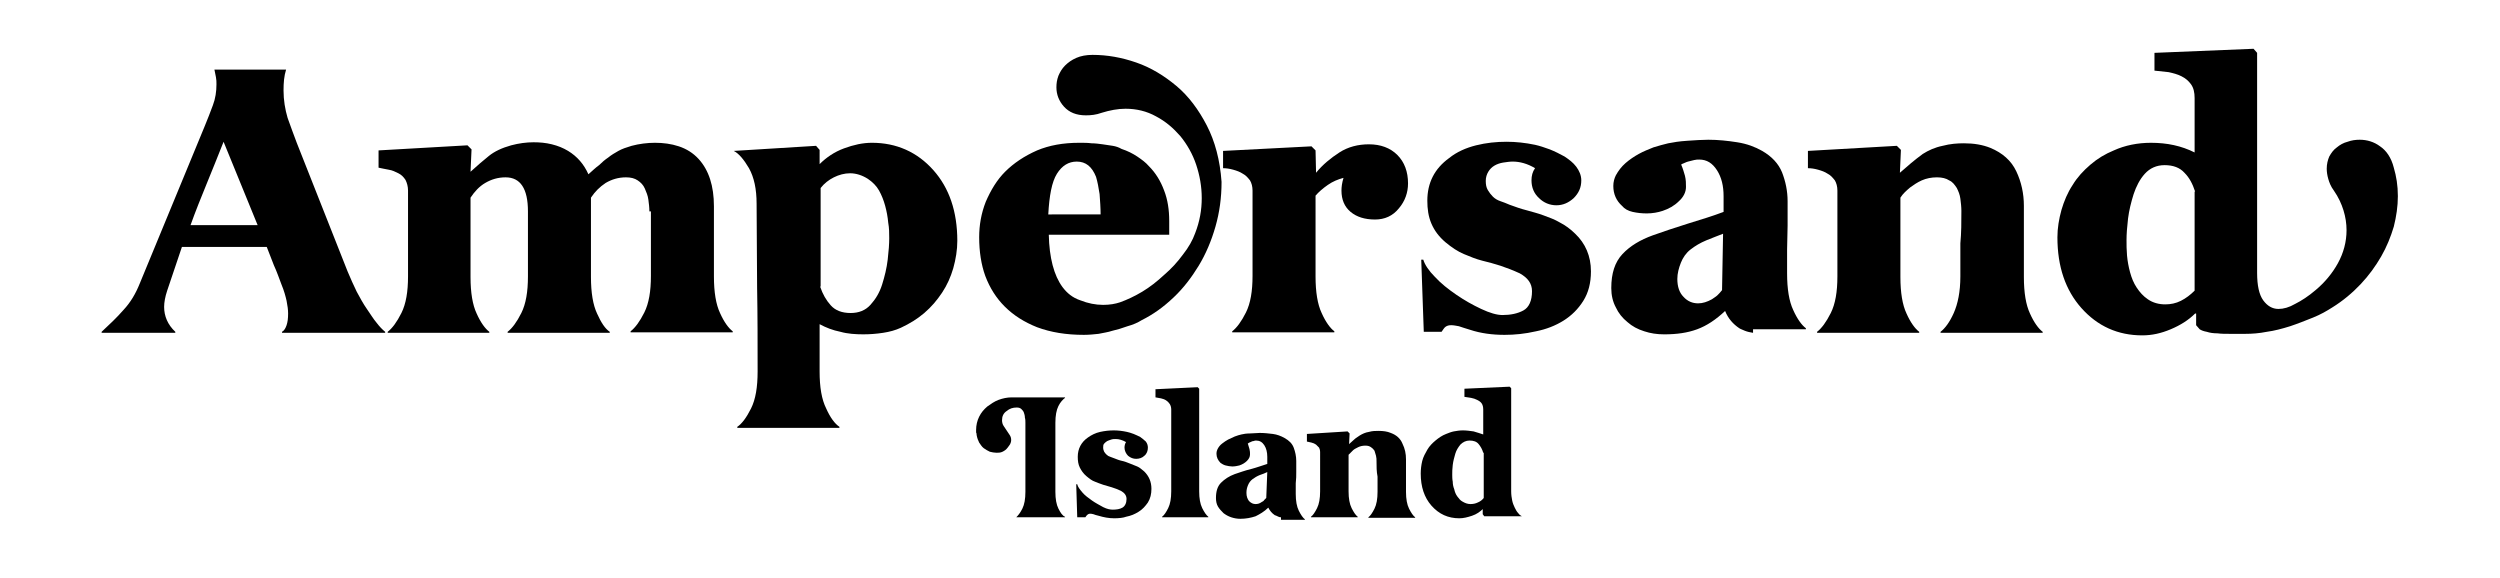
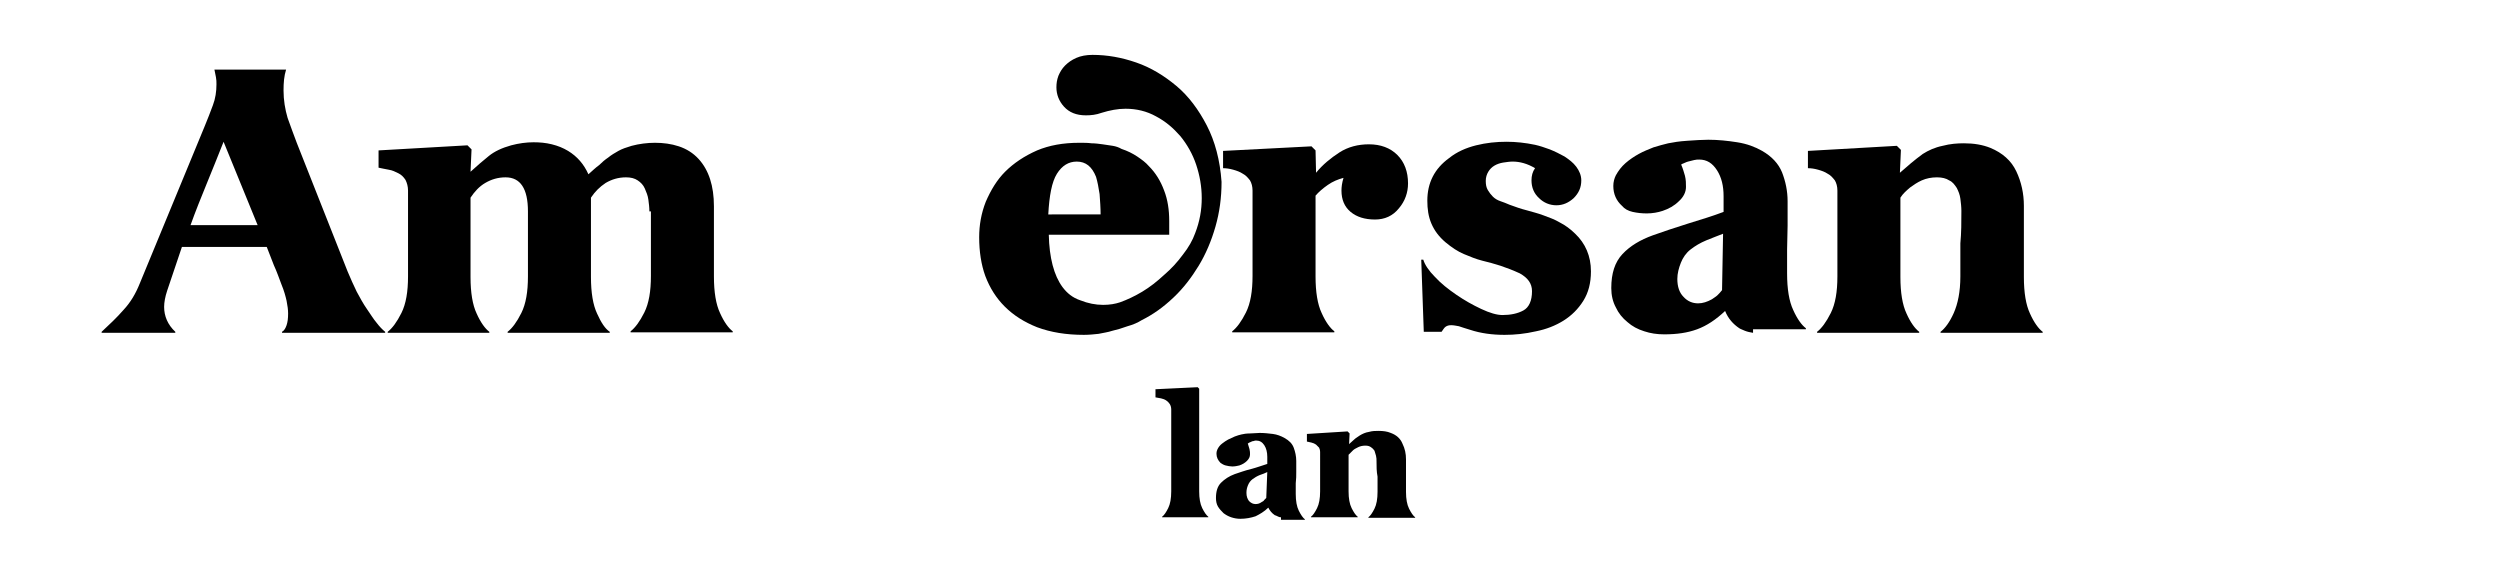
<svg xmlns="http://www.w3.org/2000/svg" version="1.1" id="Layer_1" x="0px" y="0px" viewBox="0 0 492 113.7" style="enable-background:new 0 0 492 113.7;" xml:space="preserve">
  <g>
    <g>
      <path d="M52.5,48.6H35.8l-2.9,8.6c-0.4,1.2-0.6,2.3-0.6,3.2c0,1.8,0.7,3.5,2.2,4.9v0.2H20v-0.2c1.5-1.4,3-2.8,4.3-4.3 c1.4-1.5,2.4-3.2,3.2-5.2l12.8-31c0.6-1.4,1.1-2.8,1.6-4.1c0.5-1.3,0.7-2.7,0.7-4.1c0-0.5,0-0.9-0.1-1.4c-0.1-0.5-0.2-0.9-0.3-1.5 h14.1c-0.4,1.3-0.5,2.6-0.5,4.1c0,1.9,0.3,3.7,0.8,5.4c0.6,1.7,1.2,3.3,1.8,4.9l10,25.3c0.6,1.4,1.2,2.8,1.8,4 c0.7,1.3,1.3,2.4,2,3.4c0.7,1,1.3,2,1.9,2.7c0.6,0.8,1.2,1.4,1.7,1.8v0.2H55.5v-0.2c0.4-0.2,0.7-0.7,0.9-1.3 c0.2-0.6,0.3-1.3,0.3-2.3c0-0.7-0.1-1.5-0.3-2.5c-0.2-0.9-0.5-2-1-3.2c-0.5-1.3-0.9-2.5-1.5-3.8C53.5,51.2,53,49.9,52.5,48.6z M50.7,44.3l-6.7-16.4c-1.1,2.8-2.2,5.5-3.3,8.2c-1.1,2.7-2.2,5.4-3.2,8.2H50.7z" />
      <path d="M127.8,41.6c0-0.8-0.1-1.5-0.2-2.3c-0.1-0.8-0.4-1.5-0.7-2.2c-0.3-0.7-0.8-1.2-1.4-1.6c-0.6-0.4-1.3-0.6-2.3-0.6 c-1.5,0-2.8,0.4-4,1.1c-1.2,0.8-2.1,1.7-2.9,2.9c0,2.6,0,5.2,0,7.8c0,2.6,0,5.2,0,7.8c0,3.1,0.4,5.5,1.2,7.2 c0.8,1.8,1.6,3,2.5,3.6v0.2H99.9v-0.2c0.9-0.7,1.8-1.9,2.7-3.7c0.9-1.8,1.3-4.2,1.3-7.2c0-2.2,0-4.3,0-6.4c0-2.1,0-4.2,0-6.4 c0-4.5-1.5-6.7-4.4-6.7c-1.5,0-2.8,0.4-4,1.1c-1.2,0.7-2.1,1.7-2.9,2.9c0,2.6,0,5.2,0,7.8c0,2.6,0,5.2,0,7.8 c0,3.1,0.4,5.5,1.2,7.2c0.8,1.8,1.7,3,2.5,3.6v0.2h-20v-0.2c0.9-0.7,1.8-1.9,2.7-3.7c0.9-1.8,1.3-4.2,1.3-7.2V37.5 c0-0.8-0.2-1.5-0.5-2.1c-0.4-0.6-0.8-1-1.4-1.3c-0.6-0.3-1.2-0.6-1.9-0.7c-0.7-0.1-1.4-0.3-2-0.4v-3.4l17.5-1l0.8,0.8l-0.2,4.4 c1.3-1.2,2.5-2.2,3.6-3.1c1.1-0.9,2.6-1.6,4.4-2.1c1.5-0.4,3-0.6,4.4-0.6c1.2,0,2.4,0.1,3.6,0.4s2.2,0.7,3.2,1.3 c1.8,1.1,3.1,2.6,4,4.6c0.8-0.7,1.4-1.3,2.1-1.8c0.6-0.6,1.2-1.1,1.8-1.5c0.6-0.5,1.3-0.9,2-1.3c0.7-0.4,1.6-0.7,2.6-1 c1.5-0.4,3.1-0.6,4.6-0.6c1.6,0,3.2,0.2,4.7,0.7c1.5,0.5,2.8,1.3,3.9,2.5c2,2.2,3,5.3,3,9.3c0,2.3,0,4.7,0,6.9c0,2.3,0,4.6,0,6.9 c0,3.1,0.4,5.5,1.2,7.2c0.8,1.8,1.7,3,2.5,3.6v0.2h-20.1v-0.2c0.9-0.7,1.8-1.9,2.7-3.7c0.9-1.8,1.3-4.2,1.3-7.2V41.6z" />
-       <path d="M161.3,32.3c1.3-1.3,2.9-2.4,4.8-3.1c1.9-0.7,3.7-1.1,5.5-1.1c4.8,0,8.9,1.8,12.1,5.4c3.1,3.5,4.7,8.1,4.7,13.9 c0,1.8-0.3,3.6-0.8,5.4c-0.5,1.7-1.2,3.3-2.2,4.8c-1,1.5-2.1,2.8-3.5,4c-1.4,1.2-2.9,2.1-4.6,2.9c-1.1,0.5-2.2,0.8-3.5,1 c-1.3,0.2-2.6,0.3-3.9,0.3c-1.5,0-3.1-0.1-4.5-0.5c-1.5-0.3-2.8-0.8-4.1-1.5c0,1.6,0,3.2,0,4.7c0,1.5,0,3,0,4.6 c0,3.1,0.4,5.5,1.3,7.3c0.8,1.8,1.7,3,2.6,3.6v0.2h-20.1v-0.2c0.9-0.6,1.8-1.8,2.7-3.6c0.9-1.8,1.3-4.2,1.3-7.3 c0-5.5,0-11-0.1-16.5c0-5.5-0.1-10.9-0.1-16.5c0-2.9-0.5-5.2-1.5-7c-1-1.7-2-2.9-3-3.4l16.2-1l0.7,0.8V32.3z M161.4,56.4 c0.5,1.5,1.2,2.7,2.1,3.7c0.9,1,2.2,1.5,3.9,1.5c1.6,0,2.9-0.5,3.9-1.6c1-1.1,1.8-2.4,2.3-4c0.5-1.6,0.9-3.2,1.1-4.9 c0.2-1.7,0.3-3.1,0.3-4.2c0-1,0-2-0.2-3.1c-0.1-1.1-0.3-2.2-0.6-3.3c-0.3-1.1-0.7-2.1-1.2-3c-0.5-0.9-1.3-1.7-2.2-2.3 c-1.1-0.7-2.3-1.1-3.5-1.1c-1.1,0-2.2,0.3-3.2,0.8c-1,0.5-1.9,1.2-2.6,2.1V56.4z" />
      <path d="M224.7,63c-0.8,0.5-1.7,0.9-2.8,1.2c-1.1,0.4-2.1,0.7-3,0.9c-0.9,0.3-1.8,0.4-2.7,0.6c-0.9,0.1-1.9,0.2-2.9,0.2 c-3.5,0-6.5-0.5-9.2-1.5c-2.5-1-4.6-2.3-6.4-4.1c-1.6-1.6-2.9-3.6-3.8-6c-0.8-2.2-1.2-4.8-1.2-7.6c0-2.4,0.4-4.7,1.3-7 c1-2.3,2.2-4.3,3.8-5.9c1.7-1.7,3.8-3.1,6.3-4.2c2.4-1,5.1-1.5,8.3-1.5c0.9,0,1.7,0,2.4,0.1c0.7,0,1.5,0.1,2.2,0.2 c0.7,0.1,1.4,0.2,2,0.3c0.6,0.1,1.2,0.3,1.7,0.6c1.2,0.4,2.2,0.9,3.1,1.5c0.9,0.6,1.7,1.2,2.3,1.9c1.3,1.3,2.3,2.9,3,4.8 c0.7,1.8,1,3.8,1,6v2.7h-23.7c0.1,4.5,1,8,2.7,10.3c0.9,1.2,2,2.1,3.5,2.6c1.5,0.6,3,0.9,4.5,0.9c1.3,0,2.4-0.2,3.3-0.5 c1.4-0.5,2.9-1.2,4.4-2.1c1.5-0.9,2.9-2,4.3-3.3c1.4-1.2,2.6-2.5,3.7-4c1.1-1.4,1.9-2.8,2.4-4.2c0.9-2.3,1.3-4.6,1.3-6.9 c0-2.3-0.4-4.5-1.1-6.6c-0.7-2.1-1.8-4-3.1-5.6c-1.4-1.6-2.9-2.9-4.8-3.9c-1.8-1-3.8-1.5-6-1.5c-1.5,0-3.1,0.3-4.7,0.8 c-1.1,0.4-2.1,0.5-3.1,0.5c-1.9,0-3.3-0.6-4.3-1.7c-1-1.1-1.5-2.4-1.5-3.8c0-0.8,0.1-1.5,0.4-2.3c0.3-0.7,0.7-1.4,1.3-2 c0.6-0.6,1.3-1.1,2.2-1.5c0.9-0.4,2-0.6,3.2-0.6c2.9,0,5.7,0.5,8.6,1.5c2.9,1,5.5,2.6,7.9,4.6s4.4,4.7,6,7.8 c1.6,3.1,2.6,6.8,2.9,11.1c0,3.1-0.4,6-1.2,8.8c-0.8,2.8-1.9,5.4-3.3,7.7c-1.4,2.3-3,4.4-4.9,6.2C228.9,60.5,226.9,61.9,224.7,63z M216.6,42.2c0-1.3-0.1-2.6-0.2-4c-0.2-1.3-0.4-2.4-0.7-3.4c-0.8-2-2-3-3.8-3c-1.6,0-2.9,0.8-3.9,2.4c-1,1.6-1.5,4.3-1.7,8 L216.6,42.2z" />
      <path d="M258.9,54.4c0,3.1,0.4,5.5,1.2,7.2c0.8,1.8,1.7,3,2.5,3.6v0.2h-20.1v-0.2c0.9-0.7,1.8-1.9,2.7-3.7 c0.9-1.8,1.3-4.2,1.3-7.2V37.5c0-0.8-0.2-1.5-0.5-2c-0.4-0.5-0.8-1-1.4-1.3c-0.6-0.4-1.2-0.6-1.9-0.8c-0.7-0.2-1.4-0.3-2-0.3v-3.4 l17.4-0.9l0.8,0.8l0.1,4.4c1.3-1.6,2.9-2.9,4.6-4c1.7-1.1,3.7-1.6,5.8-1.6c2.3,0,4.2,0.7,5.6,2.1c1.4,1.4,2.1,3.3,2.1,5.6 c0,1.8-0.6,3.5-1.8,4.9c-1.2,1.5-2.8,2.2-4.7,2.2c-2,0-3.6-0.5-4.8-1.5s-1.8-2.4-1.8-4.2c0-0.7,0.1-1.5,0.4-2.5 c-1.1,0.3-2.1,0.7-3.1,1.4c-1,0.7-1.8,1.4-2.4,2.1V54.4z" />
      <path d="M296.1,65.9c-2.4,0-4.7-0.3-6.8-1c-0.9-0.3-1.7-0.5-2.2-0.7c-0.6-0.1-1-0.2-1.5-0.2c-0.5,0-0.8,0.1-1.1,0.3 s-0.5,0.6-0.8,1h-3.5l-0.5-14.2h0.4c0.3,1,1.1,2.2,2.3,3.4c1.2,1.3,2.6,2.4,4.2,3.5c1.6,1.1,3.2,2,4.9,2.8 c1.7,0.8,3.1,1.2,4.2,1.2c1.6,0,3-0.3,4.1-0.9c1.1-0.6,1.7-1.9,1.7-3.8c0-1.5-0.8-2.6-2.4-3.5c-1.3-0.6-2.6-1.1-3.8-1.5 c-1.2-0.4-2.4-0.7-3.6-1c-1.2-0.3-2.4-0.8-3.6-1.3c-1.2-0.5-2.4-1.3-3.6-2.3c-1.3-1.1-2.2-2.3-2.8-3.7c-0.6-1.4-0.8-2.9-0.8-4.5 c0-3.5,1.4-6.3,4.3-8.4c1.5-1.2,3.3-2,5.3-2.5c2-0.5,4-0.7,6-0.7c1.8,0,3.7,0.2,5.6,0.6c0.9,0.2,1.8,0.5,2.9,0.9 c1,0.4,2,0.9,2.9,1.4c0.9,0.6,1.7,1.2,2.3,2c0.6,0.8,1,1.7,1,2.7c0,1.4-0.5,2.5-1.5,3.5c-1,0.9-2.1,1.4-3.4,1.4 c-1.3,0-2.5-0.5-3.4-1.4c-1-0.9-1.5-2.1-1.5-3.5c0-0.9,0.2-1.7,0.7-2.4c-1.5-0.9-3-1.3-4.4-1.3c-0.6,0-1.2,0.1-1.9,0.2 c-0.6,0.1-1.2,0.3-1.7,0.6c-0.5,0.3-0.9,0.7-1.2,1.2c-0.3,0.5-0.5,1.1-0.5,1.8c0,0.7,0.1,1.3,0.4,1.8c0.3,0.5,0.6,0.9,1,1.3 c0.4,0.4,0.9,0.7,1.5,0.9c0.6,0.2,1.1,0.4,1.8,0.7c1.1,0.4,2.2,0.8,3.4,1.1c1.1,0.3,2.2,0.6,3.3,1c1.1,0.4,2.2,0.8,3.2,1.4 c1,0.5,2.1,1.3,3,2.2c2,1.9,3.1,4.4,3.1,7.4c0,2.3-0.5,4.2-1.5,5.8c-1,1.6-2.3,2.9-3.9,3.9s-3.4,1.7-5.4,2.1 C300.1,65.7,298.1,65.9,296.1,65.9z" />
      <path d="M345,65.5c-0.6-0.1-1.1-0.2-1.6-0.4c-0.4-0.2-0.8-0.3-1.1-0.5c-1.2-0.8-2.2-1.9-2.8-3.4c-1.8,1.7-3.6,2.9-5.5,3.6 c-1.9,0.7-4,1-6.5,1c-1.4,0-2.7-0.2-3.9-0.6c-1.3-0.4-2.4-1-3.3-1.8c-1-0.8-1.8-1.8-2.3-2.9c-0.6-1.1-0.9-2.4-0.9-3.8 c0-2.9,0.7-5.1,2.2-6.7c1.5-1.6,3.5-2.8,6-3.7c2-0.7,4.3-1.5,6.9-2.3c2.6-0.8,4.9-1.5,7-2.3v-3.1c0-2-0.4-3.7-1.3-5.1 c-0.9-1.4-2-2.1-3.5-2.1c-0.3,0-0.6,0-1,0.1c-0.4,0.1-0.8,0.2-1.2,0.3c-0.4,0.1-0.7,0.3-1,0.4c-0.3,0.1-0.4,0.2-0.3,0.3 c0.3,0.7,0.5,1.4,0.7,2.1c0.2,0.8,0.2,1.5,0.2,2.2c0,1-0.5,2-1.4,2.8c-0.9,0.9-2,1.5-3.2,1.9c-0.9,0.3-2,0.5-3.1,0.5 c-1,0-1.9-0.1-2.8-0.3c-0.9-0.2-1.6-0.6-2.1-1.2c-1.1-1-1.7-2.3-1.7-3.9c0-0.8,0.2-1.5,0.5-2.1c0.5-0.9,1.1-1.7,1.9-2.4 c0.8-0.7,1.7-1.3,2.6-1.8c0.9-0.5,1.9-0.9,2.9-1.3c1-0.3,2-0.6,2.9-0.8c1-0.2,2.2-0.4,3.8-0.5c1.5-0.1,2.9-0.2,4.1-0.2 c1.9,0,3.8,0.2,5.7,0.5s3.5,0.9,4.9,1.7c1.9,1.1,3.2,2.5,3.9,4.2c0.7,1.8,1.1,3.7,1.1,5.7c0,1.6,0,3.2,0,4.8 c0,1.6-0.1,3.2-0.1,4.7v4.7c0,3.1,0.4,5.5,1.2,7.2c0.8,1.8,1.7,3,2.5,3.6v0.2H345z M339.1,46c-1,0.4-2.1,0.8-3.3,1.3 c-1.2,0.5-2.2,1.1-3.1,1.8c-0.9,0.7-1.5,1.6-1.9,2.6c-0.4,1-0.7,2.1-0.7,3.2c0,1.5,0.4,2.7,1.2,3.5c0.8,0.9,1.8,1.3,2.9,1.3 c0.9,0,1.8-0.3,2.7-0.8c0.4-0.3,0.8-0.5,1.1-0.8c0.3-0.3,0.6-0.6,0.9-1L339.1,46z" />
      <path d="M386,41.5c0-0.8-0.1-1.6-0.2-2.4c-0.1-0.8-0.4-1.5-0.7-2.1c-0.4-0.6-0.8-1.2-1.5-1.5c-0.6-0.4-1.4-0.6-2.4-0.6 c-1.1,0-2.1,0.2-3,0.6c-0.9,0.4-1.6,0.9-2.3,1.4c-0.7,0.6-1.4,1.2-1.9,2c0,2.6,0,5.2,0,7.8c0,2.6,0,5.2,0,7.8 c0,3.1,0.4,5.5,1.2,7.2c0.8,1.8,1.7,3,2.5,3.6v0.2h-20.1v-0.2c0.9-0.7,1.8-1.9,2.7-3.7c0.9-1.8,1.3-4.2,1.3-7.2V37.5 c0-0.8-0.2-1.5-0.5-2c-0.4-0.5-0.8-1-1.4-1.3c-0.6-0.4-1.2-0.6-1.9-0.8c-0.7-0.2-1.4-0.3-2-0.3v-3.4l17.5-1l0.8,0.8l-0.2,4.5 c0.8-0.7,1.5-1.3,2.2-1.9c0.7-0.6,1.5-1.2,2.3-1.8c1.1-0.7,2.4-1.3,3.9-1.6c1.5-0.4,2.9-0.5,4.2-0.5c2,0,3.7,0.3,5.2,0.9 c2.4,1,4.1,2.5,5.1,4.6c1,2.1,1.5,4.4,1.5,6.8s0,4.7,0,7c0,2.3,0,4.6,0,7c0,3.1,0.4,5.5,1.2,7.2c0.8,1.8,1.7,3,2.5,3.6v0.2h-20.1 v-0.2c0.9-0.7,1.8-1.9,2.6-3.7c0.8-1.8,1.3-4.2,1.3-7.2c0-2.1,0-4.3,0-6.5C386,45.8,386,43.7,386,41.5z" />
-       <path d="M432,61.7c-1.3,1.3-2.9,2.3-4.8,3.1c-1.9,0.8-3.7,1.2-5.6,1.2c-4.8,0-8.8-1.8-12-5.4c-3.1-3.5-4.7-8.1-4.7-13.9 c0-1.8,0.3-3.6,0.8-5.4c0.5-1.7,1.2-3.4,2.2-4.9c0.9-1.5,2.1-2.8,3.5-4c1.4-1.2,2.9-2.1,4.6-2.8c2.2-1,4.7-1.5,7.3-1.5 c3.2,0,6,0.6,8.6,1.9V19.3c0-1.1-0.2-2-0.7-2.7c-0.5-0.7-1.1-1.2-1.9-1.6c-0.8-0.4-1.6-0.6-2.5-0.8c-0.9-0.1-1.8-0.2-2.8-0.3v-3.5 l19.5-0.8l0.7,0.8v43.3c0,2.5,0.4,4.3,1.2,5.4c0.8,1.1,1.8,1.7,3,1.7c1,0,2.1-0.3,3.3-1c1.2-0.6,2.6-1.5,4-2.7 c1.8-1.5,3.3-3.3,4.4-5.3c1.1-2,1.7-4.2,1.7-6.5c0-1.3-0.2-2.6-0.6-3.9c-0.4-1.3-1-2.6-1.9-3.9c-0.6-0.8-0.9-1.6-1.1-2.3 c-0.2-0.7-0.3-1.4-0.3-2c0-0.9,0.2-1.7,0.5-2.4c0.4-0.7,0.8-1.3,1.5-1.8c0.6-0.5,1.3-0.9,2.1-1.1c0.8-0.3,1.6-0.4,2.4-0.4 c1.4,0,2.8,0.4,4,1.3c1.2,0.8,2.2,2.2,2.7,4.2c0.5,1.7,0.8,3.5,0.8,5.6c0,2-0.3,4-0.8,6c-0.6,2-1.4,4-2.5,5.9 c-1.1,1.9-2.4,3.7-4,5.4c-1.6,1.7-3.5,3.3-5.6,4.6c-1.1,0.7-2.3,1.4-3.8,2c-1.5,0.6-3,1.2-4.5,1.7c-1.6,0.5-3.1,0.9-4.6,1.1 c-1.5,0.3-2.9,0.4-4.2,0.4h-0.7c-0.8,0-1.6,0-2.4,0c-0.8,0-1.7,0-2.4-0.1c-0.8,0-1.5-0.1-2.1-0.3c-0.6-0.1-1.1-0.3-1.4-0.5 l-0.7-0.8V61.7z M432,37.7c-0.5-1.5-1.1-2.7-2.1-3.7c-0.9-1-2.2-1.5-3.9-1.5c-1.6,0-2.9,0.6-3.9,1.7c-1,1.1-1.7,2.5-2.2,4 c-0.5,1.6-0.9,3.2-1.1,4.8c-0.2,1.7-0.3,3.1-0.3,4.2c0,1,0,2,0.1,3.1c0.1,1.1,0.3,2.2,0.6,3.3c0.3,1.1,0.7,2.1,1.3,3 c0.6,0.9,1.3,1.7,2.2,2.3c1,0.7,2.2,1,3.4,1c1.1,0,2.1-0.2,3.1-0.7c1-0.5,1.9-1.2,2.7-2V37.7z" />
    </g>
    <g>
-       <path d="M200,101.8L200,101.8c0.4-0.4,0.8-0.9,1.2-1.7c0.4-0.8,0.6-1.9,0.6-3.3V83.2c0-0.3,0-0.7-0.1-1c0-0.4-0.1-0.7-0.2-1 c-0.1-0.3-0.3-0.5-0.5-0.7c-0.2-0.2-0.5-0.3-0.9-0.3c-0.8,0-1.4,0.2-2,0.7c-0.6,0.4-0.9,1-0.9,1.8c0,0.4,0.1,0.8,0.3,1.1 c0.2,0.3,0.4,0.6,0.6,0.9c0.2,0.3,0.4,0.6,0.6,0.9c0.2,0.3,0.3,0.6,0.3,1c0,0.3-0.1,0.6-0.2,0.8c-0.1,0.2-0.3,0.4-0.5,0.7 c-0.3,0.4-0.6,0.6-1,0.8c-0.4,0.2-0.8,0.2-1.2,0.2c-0.4,0-0.9-0.1-1.3-0.2c-0.4-0.2-0.8-0.4-1.2-0.7c-0.4-0.3-0.6-0.7-0.9-1.1 c-0.2-0.4-0.4-0.9-0.5-1.5c0-0.2,0-0.3-0.1-0.5c0-0.2,0-0.3,0-0.5c0-0.9,0.2-1.8,0.6-2.6c0.4-0.8,0.9-1.4,1.6-2 c0.7-0.5,1.4-1,2.2-1.3c0.8-0.3,1.7-0.5,2.6-0.5c0.1,0,0.2,0,0.3,0c0.2,0,0.6,0,1.2,0s1.7,0,3.1,0c1.4,0,3.3,0,5.9,0v0.1 c-0.4,0.3-0.9,0.8-1.3,1.6c-0.4,0.8-0.6,1.9-0.6,3.3v13.6c0,1.4,0.2,2.5,0.6,3.3c0.4,0.8,0.8,1.4,1.3,1.6v0.1H200z" />
-       <path d="M219.3,102c-1.1,0-2.1-0.2-3.1-0.5c-0.4-0.1-0.8-0.2-1-0.3c-0.3-0.1-0.5-0.1-0.7-0.1c-0.2,0-0.4,0.1-0.5,0.2 c-0.1,0.1-0.3,0.3-0.4,0.5H212l-0.2-6.5h0.2c0.1,0.5,0.5,1,1,1.6s1.2,1.1,1.9,1.6c0.7,0.5,1.5,0.9,2.2,1.3 c0.8,0.4,1.4,0.5,1.9,0.5c0.7,0,1.4-0.1,1.9-0.4c0.5-0.3,0.8-0.9,0.8-1.7c0-0.7-0.4-1.2-1.1-1.6c-0.6-0.3-1.2-0.5-1.8-0.7 c-0.6-0.2-1.1-0.3-1.7-0.5c-0.6-0.2-1.1-0.4-1.6-0.6c-0.6-0.2-1.1-0.6-1.7-1.1c-0.6-0.5-1-1.1-1.3-1.7c-0.3-0.6-0.4-1.3-0.4-2.1 c0-1.6,0.7-2.9,2-3.8c0.7-0.5,1.5-0.9,2.4-1.1c0.9-0.2,1.8-0.3,2.7-0.3c0.8,0,1.7,0.1,2.6,0.3c0.4,0.1,0.8,0.2,1.3,0.4 c0.5,0.2,0.9,0.4,1.3,0.6c0.4,0.3,0.8,0.6,1.1,0.9c0.3,0.4,0.4,0.8,0.4,1.2c0,0.6-0.2,1.2-0.7,1.6c-0.4,0.4-1,0.6-1.6,0.6 c-0.6,0-1.1-0.2-1.6-0.6c-0.4-0.4-0.7-1-0.7-1.6c0-0.4,0.1-0.8,0.3-1.1c-0.7-0.4-1.4-0.6-2-0.6c-0.3,0-0.6,0-0.9,0.1 c-0.3,0.1-0.6,0.2-0.8,0.3c-0.2,0.1-0.4,0.3-0.6,0.5c-0.2,0.2-0.2,0.5-0.2,0.8c0,0.3,0.1,0.6,0.2,0.8c0.1,0.2,0.3,0.4,0.5,0.6 c0.2,0.2,0.4,0.3,0.7,0.4c0.3,0.1,0.5,0.2,0.8,0.3c0.5,0.2,1,0.4,1.5,0.5c0.5,0.1,1,0.3,1.5,0.5c0.5,0.2,1,0.4,1.5,0.6 c0.5,0.2,0.9,0.6,1.4,1c0.9,0.9,1.4,2,1.4,3.4c0,1-0.2,1.9-0.7,2.7c-0.5,0.7-1,1.3-1.8,1.8s-1.5,0.8-2.5,1 C221.1,101.9,220.2,102,219.3,102z" />
      <path d="M230.5,80.6c0-0.4-0.1-0.8-0.3-1.1c-0.2-0.3-0.4-0.5-0.7-0.7c-0.3-0.2-0.6-0.3-1-0.4c-0.4-0.1-0.7-0.1-1.1-0.2v-1.6 l8.3-0.4l0.3,0.3v20.2c0,1.4,0.2,2.5,0.6,3.3c0.4,0.8,0.8,1.4,1.2,1.7v0.1h-9.1v-0.1c0.4-0.3,0.8-0.9,1.2-1.7 c0.4-0.8,0.6-1.9,0.6-3.3L230.5,80.6z" />
      <path d="M252.1,101.8c-0.3,0-0.5-0.1-0.7-0.2c-0.2-0.1-0.4-0.2-0.5-0.2c-0.6-0.4-1-0.9-1.3-1.5c-0.8,0.8-1.7,1.3-2.5,1.7 c-0.9,0.3-1.9,0.5-3,0.5c-0.6,0-1.2-0.1-1.8-0.3c-0.6-0.2-1.1-0.5-1.5-0.8c-0.4-0.4-0.8-0.8-1.1-1.3c-0.3-0.5-0.4-1.1-0.4-1.7 c0-1.3,0.3-2.3,1-3c0.7-0.7,1.6-1.3,2.7-1.7c0.9-0.3,2-0.7,3.2-1s2.2-0.7,3.2-1v-1.4c0-0.9-0.2-1.7-0.6-2.3 c-0.4-0.6-0.9-0.9-1.6-0.9c-0.1,0-0.3,0-0.5,0.1c-0.2,0-0.4,0.1-0.6,0.2c-0.2,0.1-0.3,0.1-0.4,0.2c-0.1,0.1-0.2,0.1-0.1,0.2 c0.1,0.3,0.2,0.6,0.3,1c0.1,0.4,0.1,0.7,0.1,1c0,0.5-0.2,0.9-0.6,1.3c-0.4,0.4-0.9,0.7-1.5,0.9c-0.4,0.1-0.9,0.2-1.4,0.2 c-0.4,0-0.9-0.1-1.3-0.2c-0.4-0.1-0.7-0.3-1-0.5c-0.5-0.5-0.8-1.1-0.8-1.8c0-0.4,0.1-0.7,0.2-0.9c0.2-0.4,0.5-0.8,0.9-1.1 c0.4-0.3,0.8-0.6,1.2-0.8c0.4-0.2,0.9-0.4,1.3-0.6c0.5-0.2,0.9-0.3,1.3-0.4c0.4-0.1,1-0.2,1.7-0.2c0.7,0,1.3-0.1,1.9-0.1 c0.9,0,1.8,0.1,2.6,0.2s1.6,0.4,2.3,0.8c0.9,0.5,1.5,1.1,1.8,1.9c0.3,0.8,0.5,1.7,0.5,2.6c0,0.7,0,1.5,0,2.2c0,0.7,0,1.4-0.1,2.2 v2.1c0,1.4,0.2,2.5,0.6,3.3c0.4,0.8,0.8,1.4,1.2,1.7v0.1H252.1z M249.4,92.9c-0.4,0.2-0.9,0.4-1.5,0.6c-0.5,0.2-1,0.5-1.4,0.8 c-0.4,0.3-0.7,0.7-0.9,1.2c-0.2,0.5-0.3,0.9-0.3,1.5c0,0.7,0.2,1.2,0.5,1.6c0.4,0.4,0.8,0.6,1.3,0.6c0.4,0,0.8-0.1,1.2-0.4 c0.2-0.1,0.4-0.2,0.5-0.4c0.1-0.1,0.3-0.3,0.4-0.4L249.4,92.9z" />
      <path d="M270.9,90.8c0-0.4,0-0.7-0.1-1.1c-0.1-0.4-0.2-0.7-0.3-1c-0.2-0.3-0.4-0.5-0.7-0.7c-0.3-0.2-0.6-0.3-1.1-0.3 c-0.5,0-1,0.1-1.4,0.3c-0.4,0.2-0.8,0.4-1,0.6c-0.3,0.3-0.6,0.6-0.9,0.9c0,1.2,0,2.4,0,3.6c0,1.2,0,2.4,0,3.6 c0,1.4,0.2,2.5,0.6,3.3c0.4,0.8,0.8,1.4,1.2,1.7v0.1h-9.2v-0.1c0.4-0.3,0.8-0.9,1.2-1.7c0.4-0.8,0.6-1.9,0.6-3.3V89 c0-0.4-0.1-0.7-0.2-0.9c-0.2-0.2-0.4-0.4-0.6-0.6c-0.3-0.2-0.5-0.3-0.9-0.4c-0.3-0.1-0.6-0.1-0.9-0.2v-1.5l8-0.5l0.4,0.4l-0.1,2.1 c0.3-0.3,0.7-0.6,1-0.9c0.3-0.3,0.7-0.5,1.1-0.8c0.5-0.3,1.1-0.6,1.8-0.7c0.7-0.2,1.3-0.2,1.9-0.2c0.9,0,1.7,0.1,2.4,0.4 c1.1,0.4,1.9,1.1,2.3,2.1c0.5,1,0.7,2,0.7,3.1s0,2.2,0,3.2c0,1,0,2.1,0,3.2c0,1.4,0.2,2.5,0.6,3.3c0.4,0.8,0.8,1.4,1.2,1.7v0.1 h-9.2v-0.1c0.4-0.3,0.8-0.9,1.2-1.7c0.4-0.8,0.6-1.9,0.6-3.3c0-1,0-2,0-3C270.9,92.8,270.9,91.8,270.9,90.8z" />
-       <path d="M291.9,100.1c-0.6,0.6-1.3,1.1-2.2,1.4c-0.9,0.3-1.7,0.5-2.5,0.5c-2.2,0-4-0.8-5.5-2.5c-1.4-1.6-2.1-3.7-2.1-6.3 c0-0.8,0.1-1.7,0.3-2.5c0.2-0.8,0.6-1.5,1-2.2c0.4-0.7,1-1.3,1.6-1.8c0.6-0.5,1.3-1,2.1-1.3c0.5-0.2,1-0.4,1.5-0.5 c0.6-0.1,1.1-0.2,1.8-0.2c0.7,0,1.4,0.1,2.1,0.2c0.7,0.2,1.3,0.4,1.9,0.6v-4.9c0-0.5-0.1-0.9-0.3-1.2c-0.2-0.3-0.5-0.5-0.9-0.7 c-0.4-0.2-0.7-0.3-1.2-0.4c-0.4-0.1-0.9-0.1-1.3-0.2v-1.6l8.9-0.4l0.3,0.3v20.3c0,0.7,0.1,1.3,0.2,1.8c0.1,0.5,0.3,1,0.5,1.4 c0.2,0.4,0.4,0.8,0.7,1.1c0.2,0.3,0.5,0.5,0.7,0.6h-7.4l-0.3-0.4V100.1z M291.9,89.1c-0.2-0.7-0.5-1.2-0.9-1.7 c-0.4-0.5-1-0.7-1.8-0.7c-0.7,0-1.3,0.3-1.8,0.8c-0.4,0.5-0.8,1.1-1,1.8c-0.2,0.7-0.4,1.4-0.5,2.2c-0.1,0.8-0.1,1.4-0.1,1.9 c0,0.4,0,0.9,0.1,1.4c0,0.5,0.1,1,0.3,1.5c0.1,0.5,0.3,1,0.6,1.4c0.3,0.4,0.6,0.8,1,1c0.5,0.3,1,0.5,1.6,0.5c0.5,0,1-0.1,1.4-0.3 c0.5-0.2,0.9-0.5,1.2-0.9V89.1z" />
    </g>
  </g>
</svg>